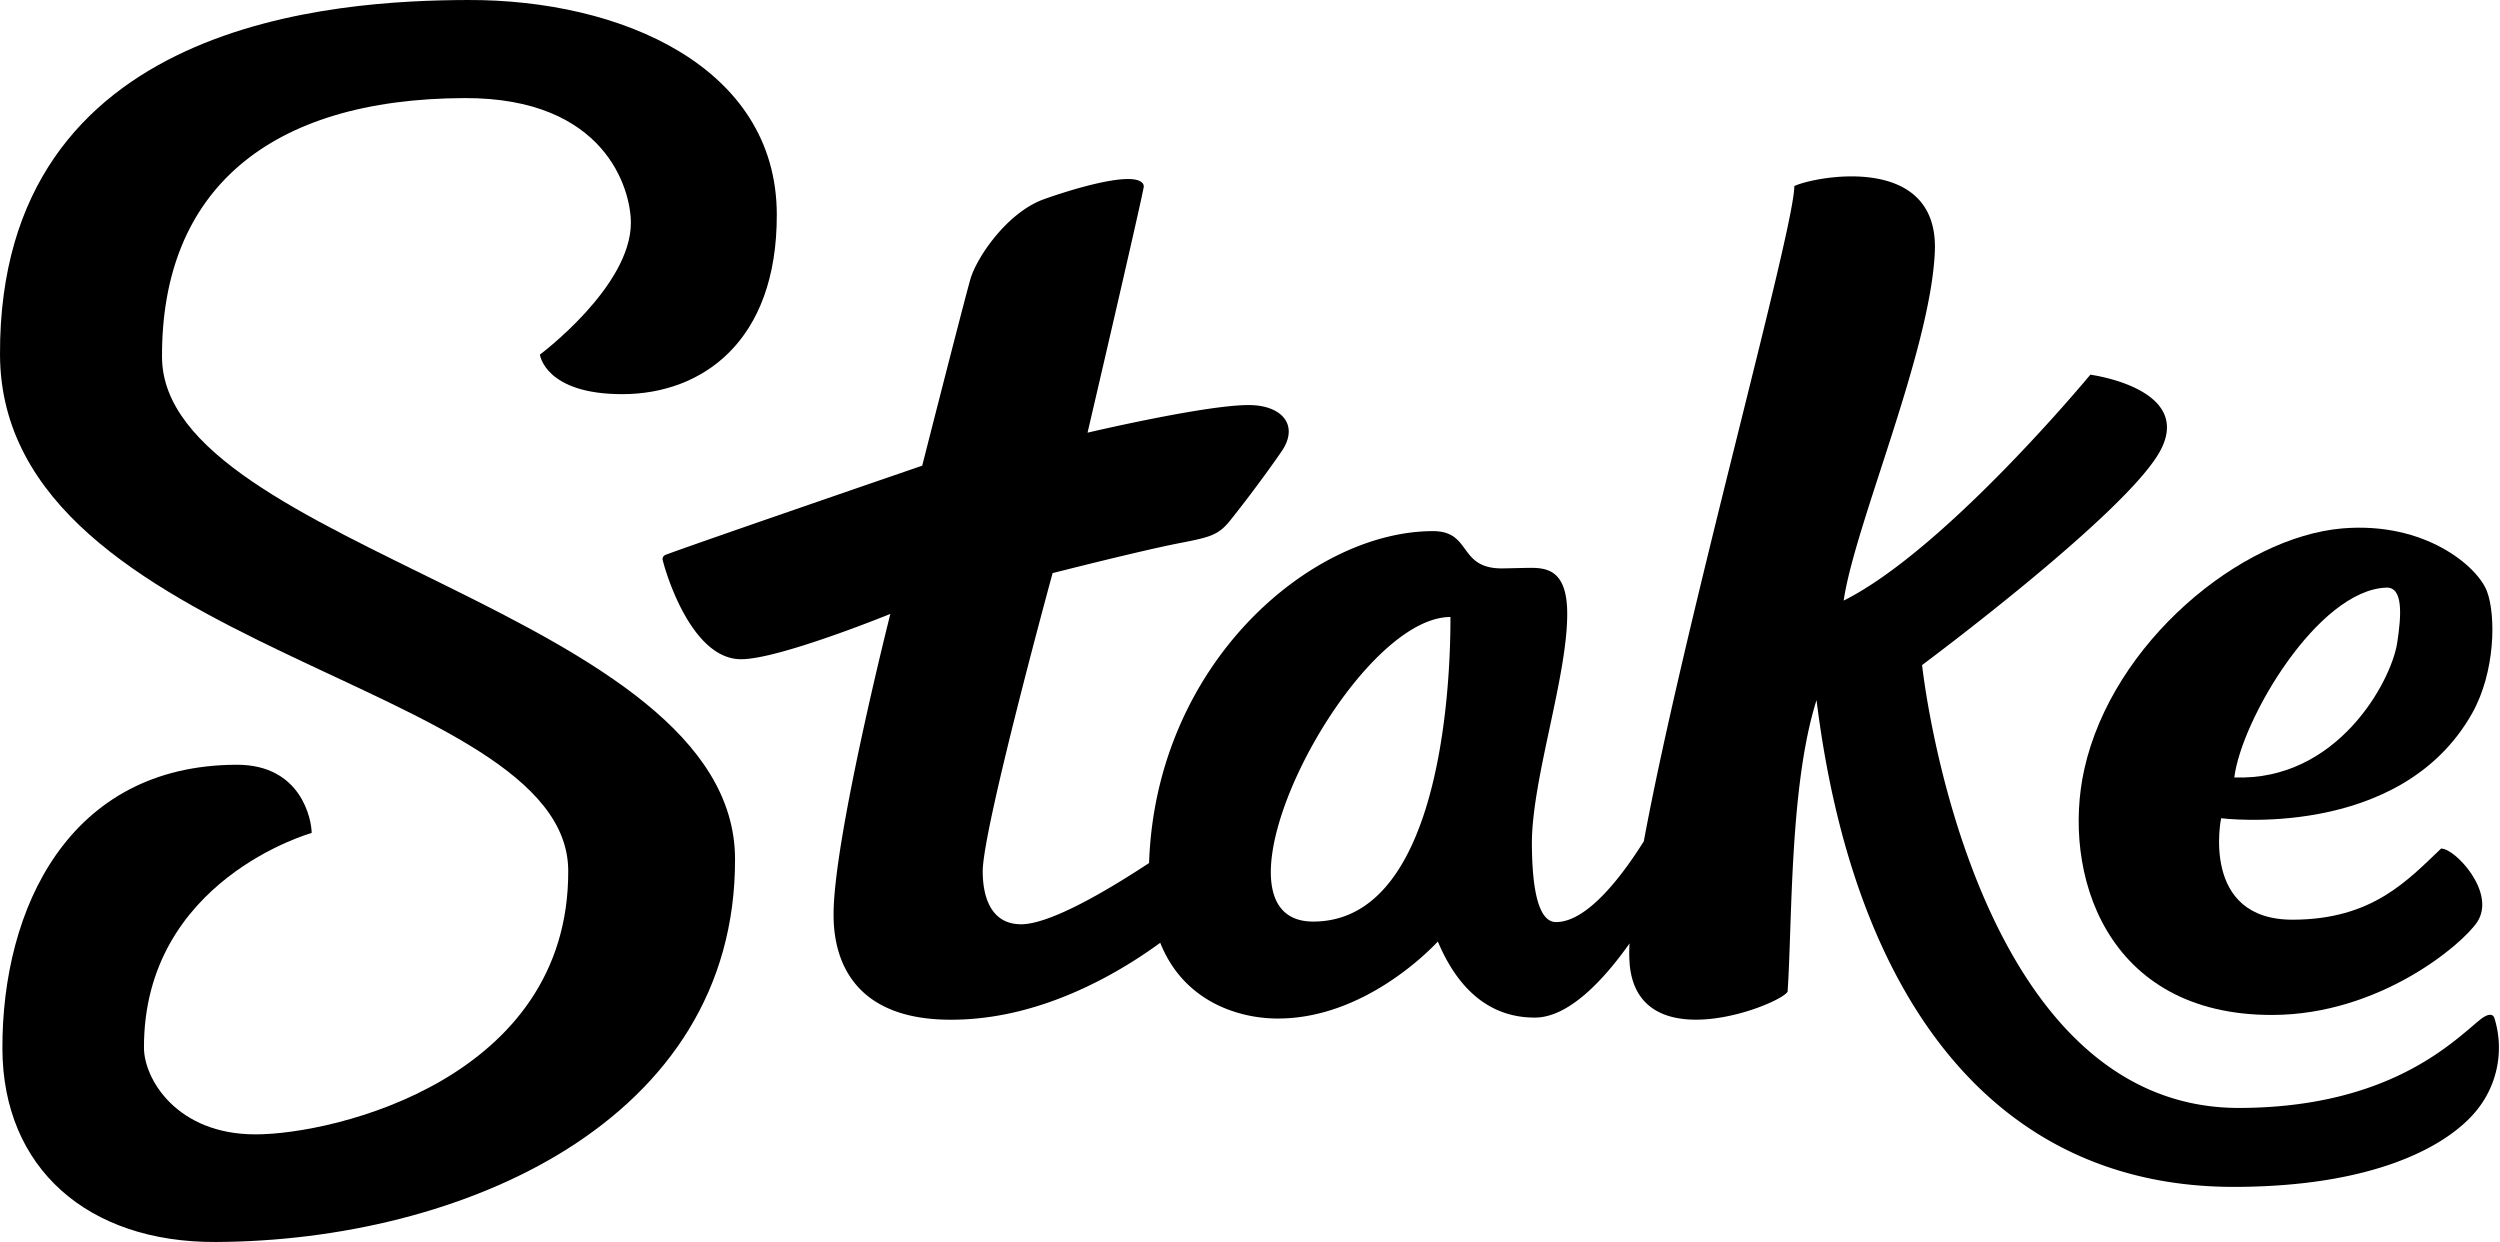
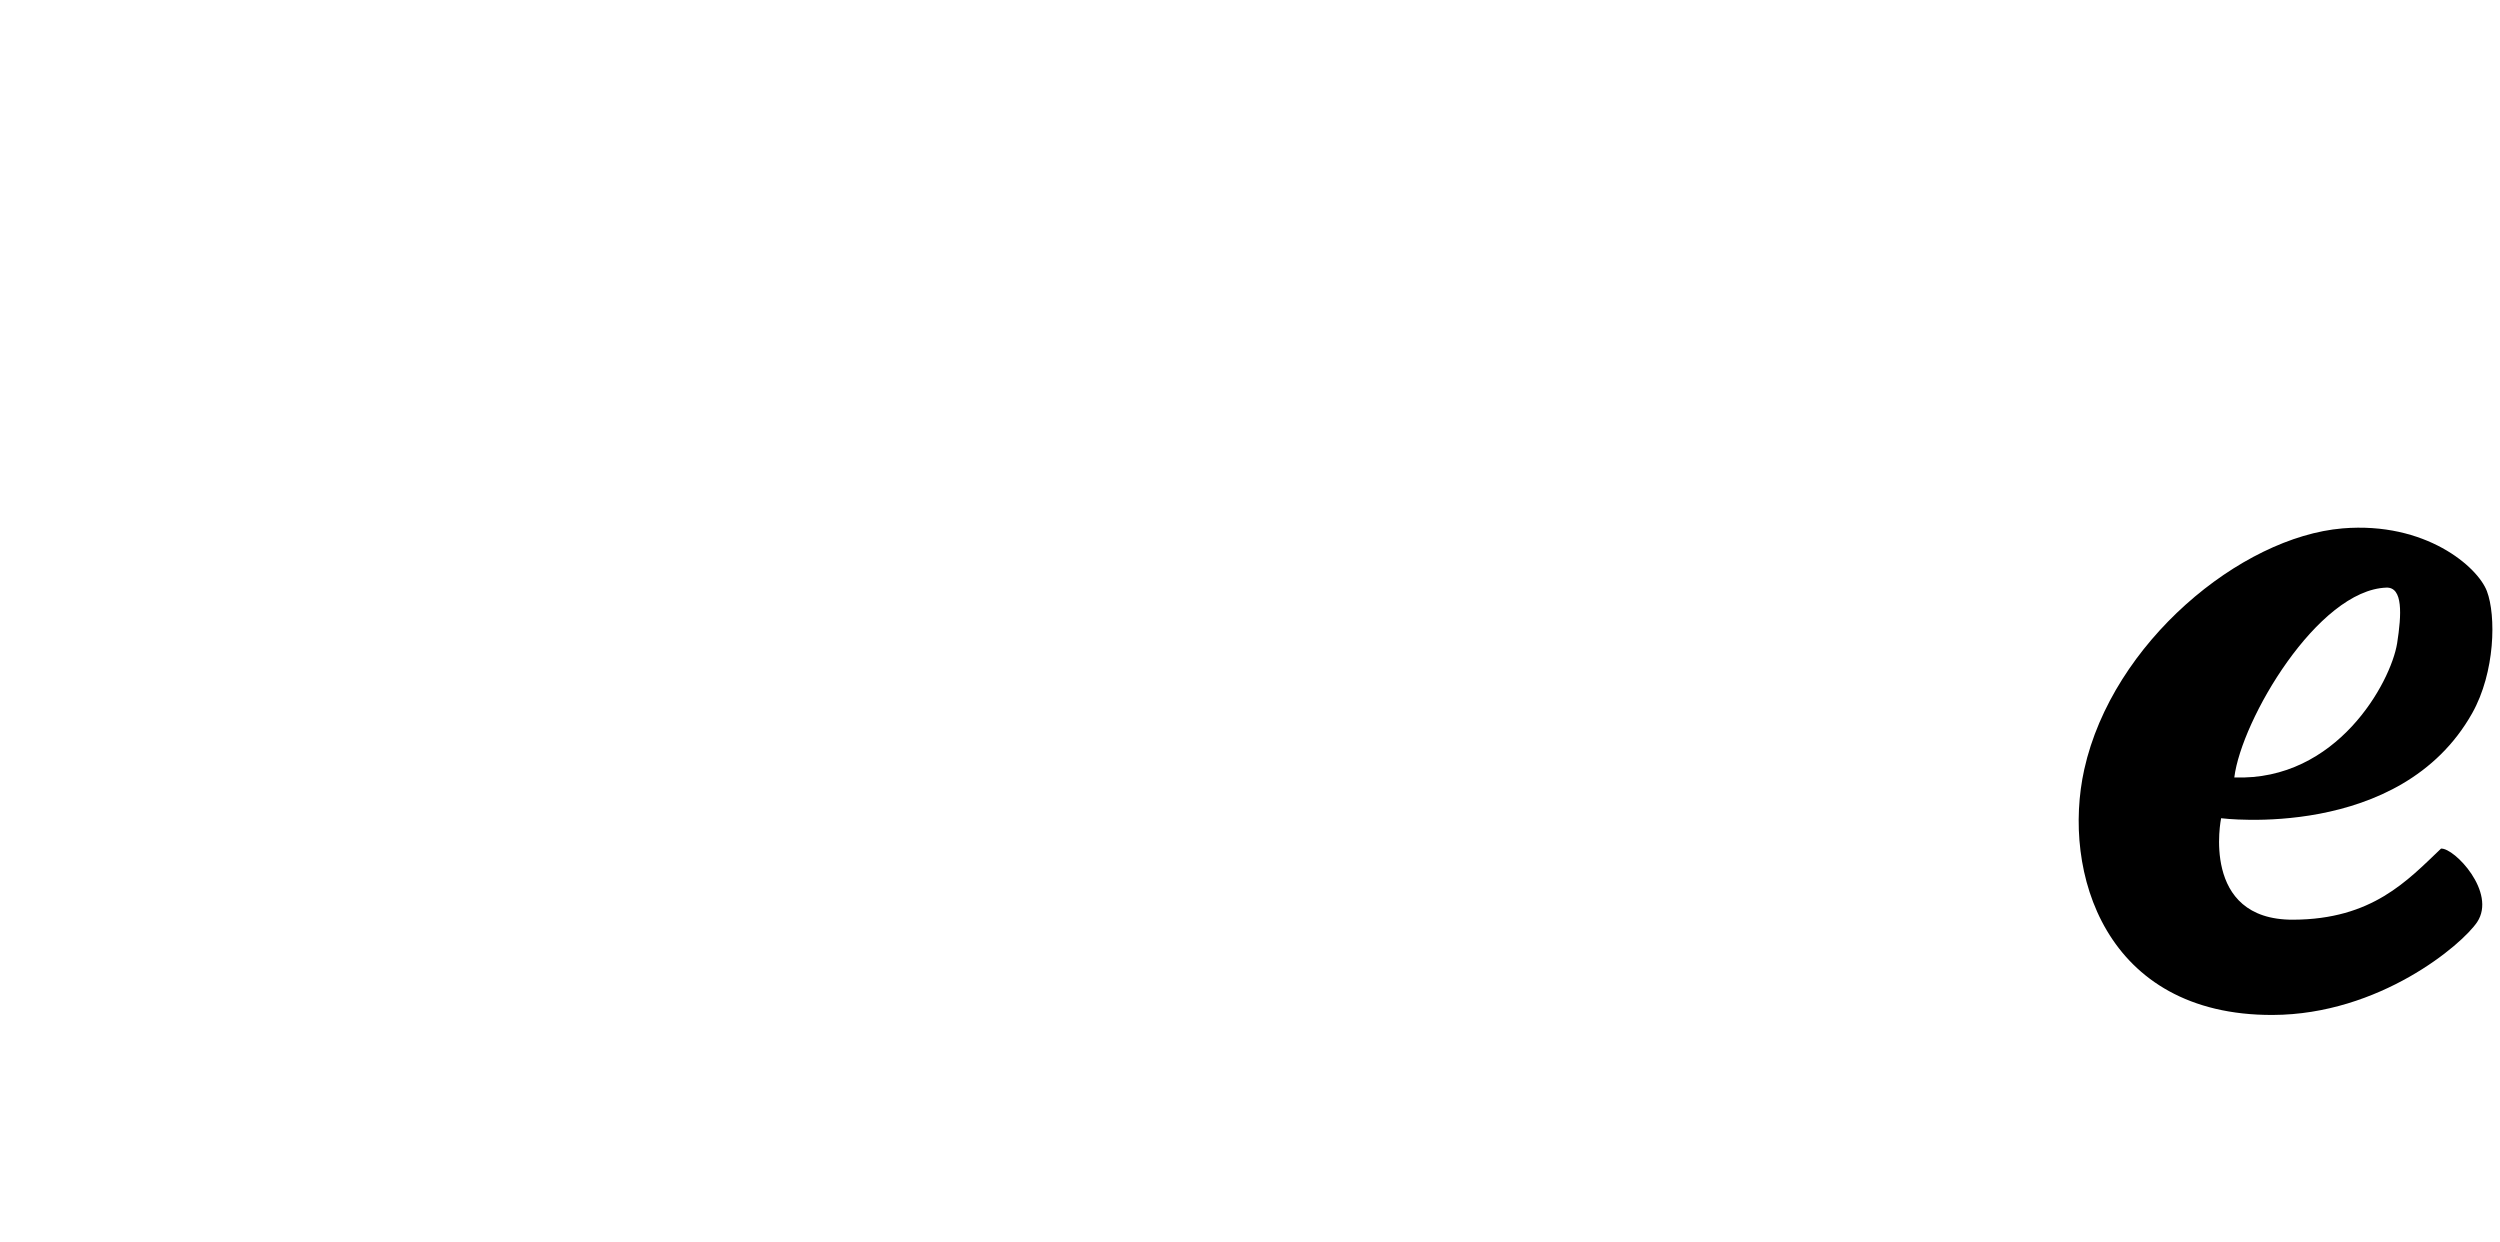
<svg xmlns="http://www.w3.org/2000/svg" xmlns:ns1="http://sodipodi.sourceforge.net/DTD/sodipodi-0.dtd" xmlns:ns2="http://www.inkscape.org/namespaces/inkscape" viewBox="0 0 447 222" class="svelte-md2ju7" version="1.1" id="svg837" ns1:docname="stake logo.svg" width="447" height="222" ns2:version="0.92.5 (2060ec1f9f, 2020-04-08)">
  <defs id="defs841" />
  <g id="Layer_5" data-name="Layer 5" transform="matrix(1.128,0,0,1.122,5.6467546e-4,6.2903155e-4)">
-     <path d="M 25.68,56.89 C 25.58,30.42 42.52,15.74 73.62,15.63 96,15.55 100,30.19 100,35.51 c 0,10.19 -14.42,21 -14.42,21 0,0 0.8,6.35 13.18,6.3 12.38,-0.05 24.44,-8.22 24.37,-28.67 C 123.07,10.65 98.46,-0.09 74.13,0 53.78,0.07 -0.19,2.93 0,56.51 c 0.18,47.59 90,51.79 90.07,82.26 0.12,33.09 -37,42 -49.56,42 -12.56,0 -17.67,-8.89 -17.69,-13.77 -0.09,-26.8 26.58,-34.26 26.58,-34.26 0,-2 -1.56,-10.91 -11.89,-10.87 -26.61,0.05 -37.21,22.93 -37.13,45.27 0.07,19 13.5,30.86 33.78,30.78 38.78,-0.14 82.51,-19.06 82.35,-61.08 C 116.37,97.54 25.79,87.28 25.68,56.89 Z" id="path830" ns2:connector-curvature="0" style="fill:currentColor" />
-     <path d="m 395.37,162.18 c -0.31,-0.75 -1.18,-0.57 -2.33,0.38 -4.4,3.63 -14.46,13.91 -38,14 -42.92,0.16 -50.37,-70.58 -50.37,-70.58 0,0 32.71,-24.42 37.82,-34.27 5.11,-9.85 -11.15,-12 -11.15,-12 0,0 -22.88,27.84 -39.1,36 C 294,83.6 306,56 306.69,40.13 c 0.69,-15.87 -19.11,-12 -22.27,-10.48 0,6.93 -17.49,69.84 -23.86,104.42 -3.75,6 -9.11,12.86 -13.91,12.87 -2.78,0 -3.8,-5.15 -3.83,-12.53 0,-10.24 5.64,-26.65 5.6,-36.62 0,-6.9 -3.17,-7.31 -5.9,-7.3 -0.59,0 -3.87,0.09 -4.47,0.09 -7,0 -4.7,-6 -11,-5.94 -19.28,0.07 -43.84,21.12 -44.91,52.89 -6.51,4.31 -15.62,9.74 -20.27,9.76 -4.88,0 -6.09,-4.51 -6.1,-8.41 0,-6.85 11.08,-47.55 11.08,-47.55 0,0 14.11,-3.62 20.27,-4.81 4.66,-0.91 6,-1.25 7.81,-3.5 1.81,-2.25 5.35,-6.9 8.21,-11.08 2.86,-4.18 0.05,-7.41 -5.24,-7.39 -6.94,0 -25.51,4.4 -25.51,4.4 0,0 8.92,-38.46 8.91,-39.24 -0.01,-0.78 -1,-1.19 -2.51,-1.18 -3.38,0 -9.41,1.82 -13.27,3.2 -5.91,2.11 -10.72,9.35 -11.69,12.72 -0.97,3.37 -7.65,29.76 -7.65,29.76 0,0 -35.77,12.35 -40.66,14.2 a 0.74,0.74 0 0 0 -0.5,0.7 c 0,0.32 4.09,16 12.48,15.94 6,0 23.63,-7.22 23.63,-7.22 0,0 -9.06,36 -9,48 0,7.7 3.63,16.72 18.67,16.67 14,0 26.25,-7.23 33.11,-12.26 3.75,9.49 12.61,12.09 18.66,12.07 13.56,0 24,-10.82 25.34,-12.27 1.76,4.16 5.91,12.15 15.39,12.12 5.36,0 10.91,-6 15,-11.82 a 23.38,23.38 0 0 0 0.05,3.63 c 1.64,14.92 23.79,6.15 25,4.07 0.75,-10.79 0.28,-32.85 4.59,-46.47 5.72,46.46 27.42,77.71 66.43,77.57 21.81,-0.08 33,-6.35 37.63,-11.52 a 15.9,15.9 0 0 0 3.37,-15.44 z M 208.2,146.86 c -18.73,0.07 5.73,-48.48 21.71,-48.54 0.02,6.26 -0.33,48.47 -21.71,48.54 z" id="path832" ns2:connector-curvature="0" style="fill:currentColor" />
    <path d="m 360.26,161.74 c 16.91,-0.06 30,-11.19 32.4,-14.81 3.1,-4.71 -3.6,-11.82 -5.73,-11.7 -5.34,5.11 -10.92,11.29 -23.45,11.33 -14.75,0.06 -11.41,-16.17 -11.41,-16.17 0,0 28.39,3.67 39.8,-16.74 3.65,-6.53 3.8,-15.56 2.33,-19.45 -1.47,-3.89 -9.73,-11.09 -22.87,-10 -16.14,1.36 -36.48,18.19 -40.95,38.4 -3.59,16.26 3.2,39.24 29.88,39.14 z m 18,-68.1 c 2.66,-0.09 2.42,4.29 1.71,8.87 -1,6.21 -9.53,22 -25.81,21.38 1.13,-9.19 13.24,-29.89 24.13,-30.25 z" id="path834" ns2:connector-curvature="0" style="fill:currentColor" />
  </g>
</svg>